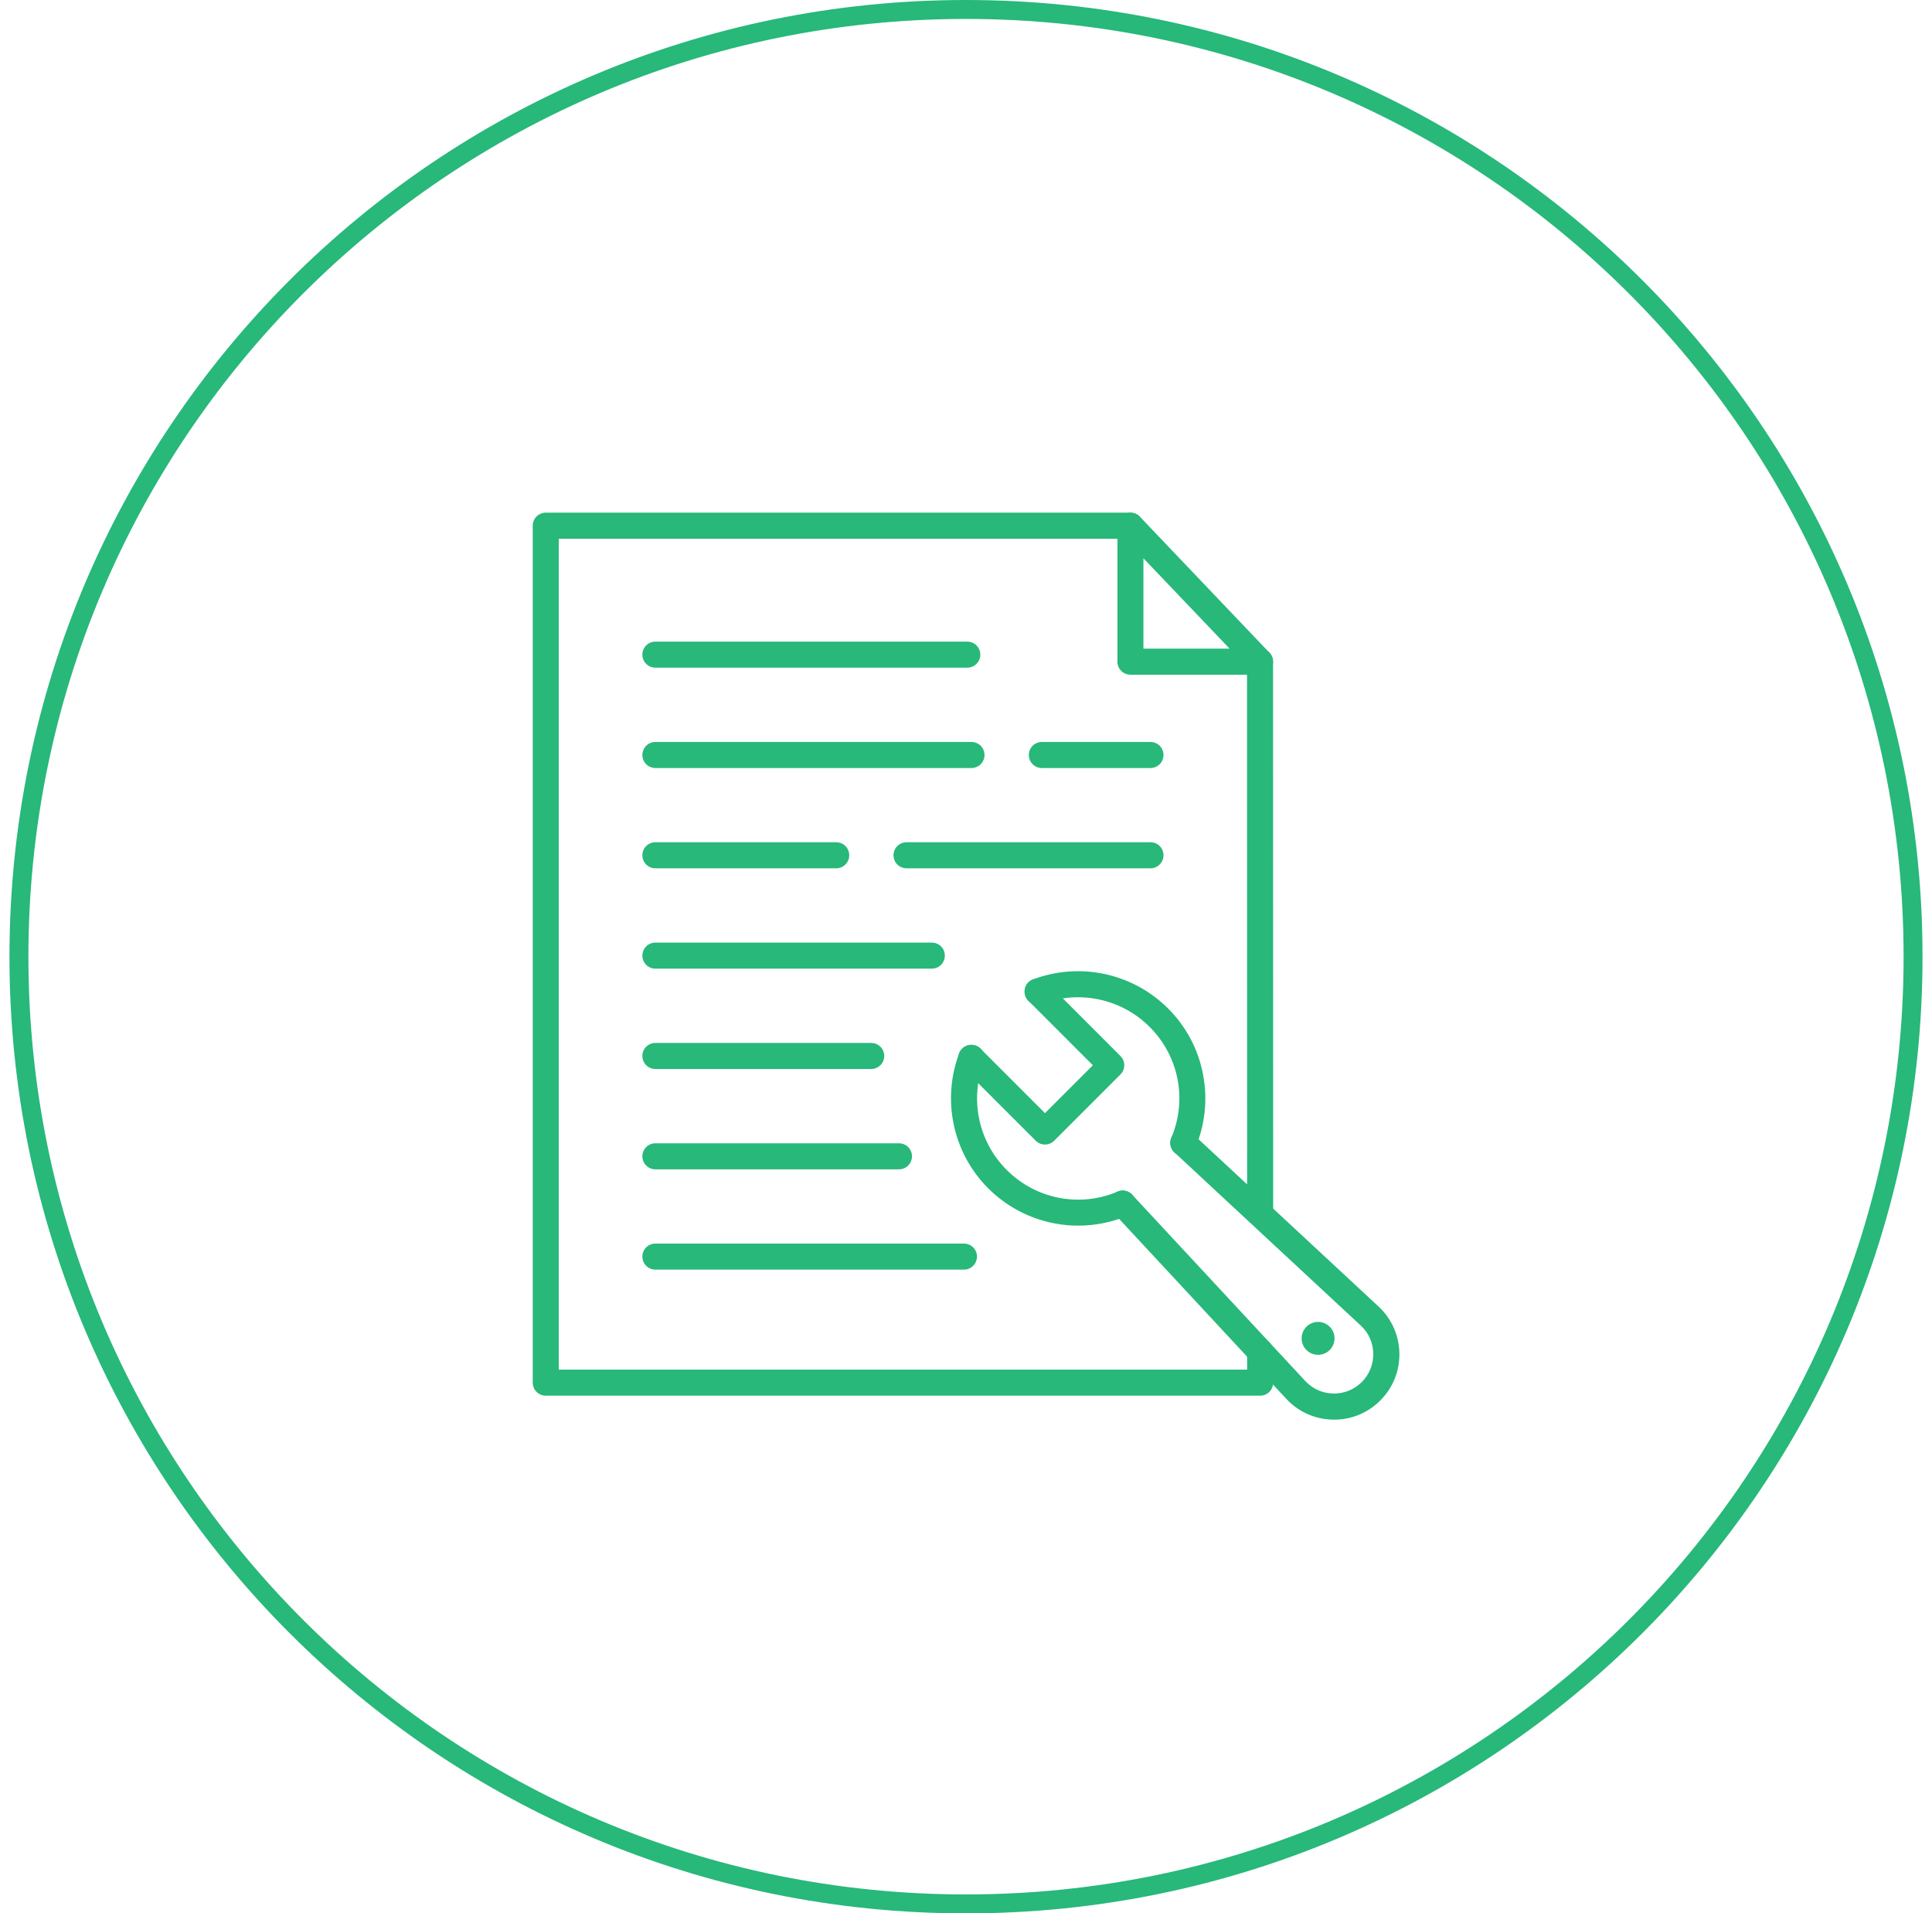
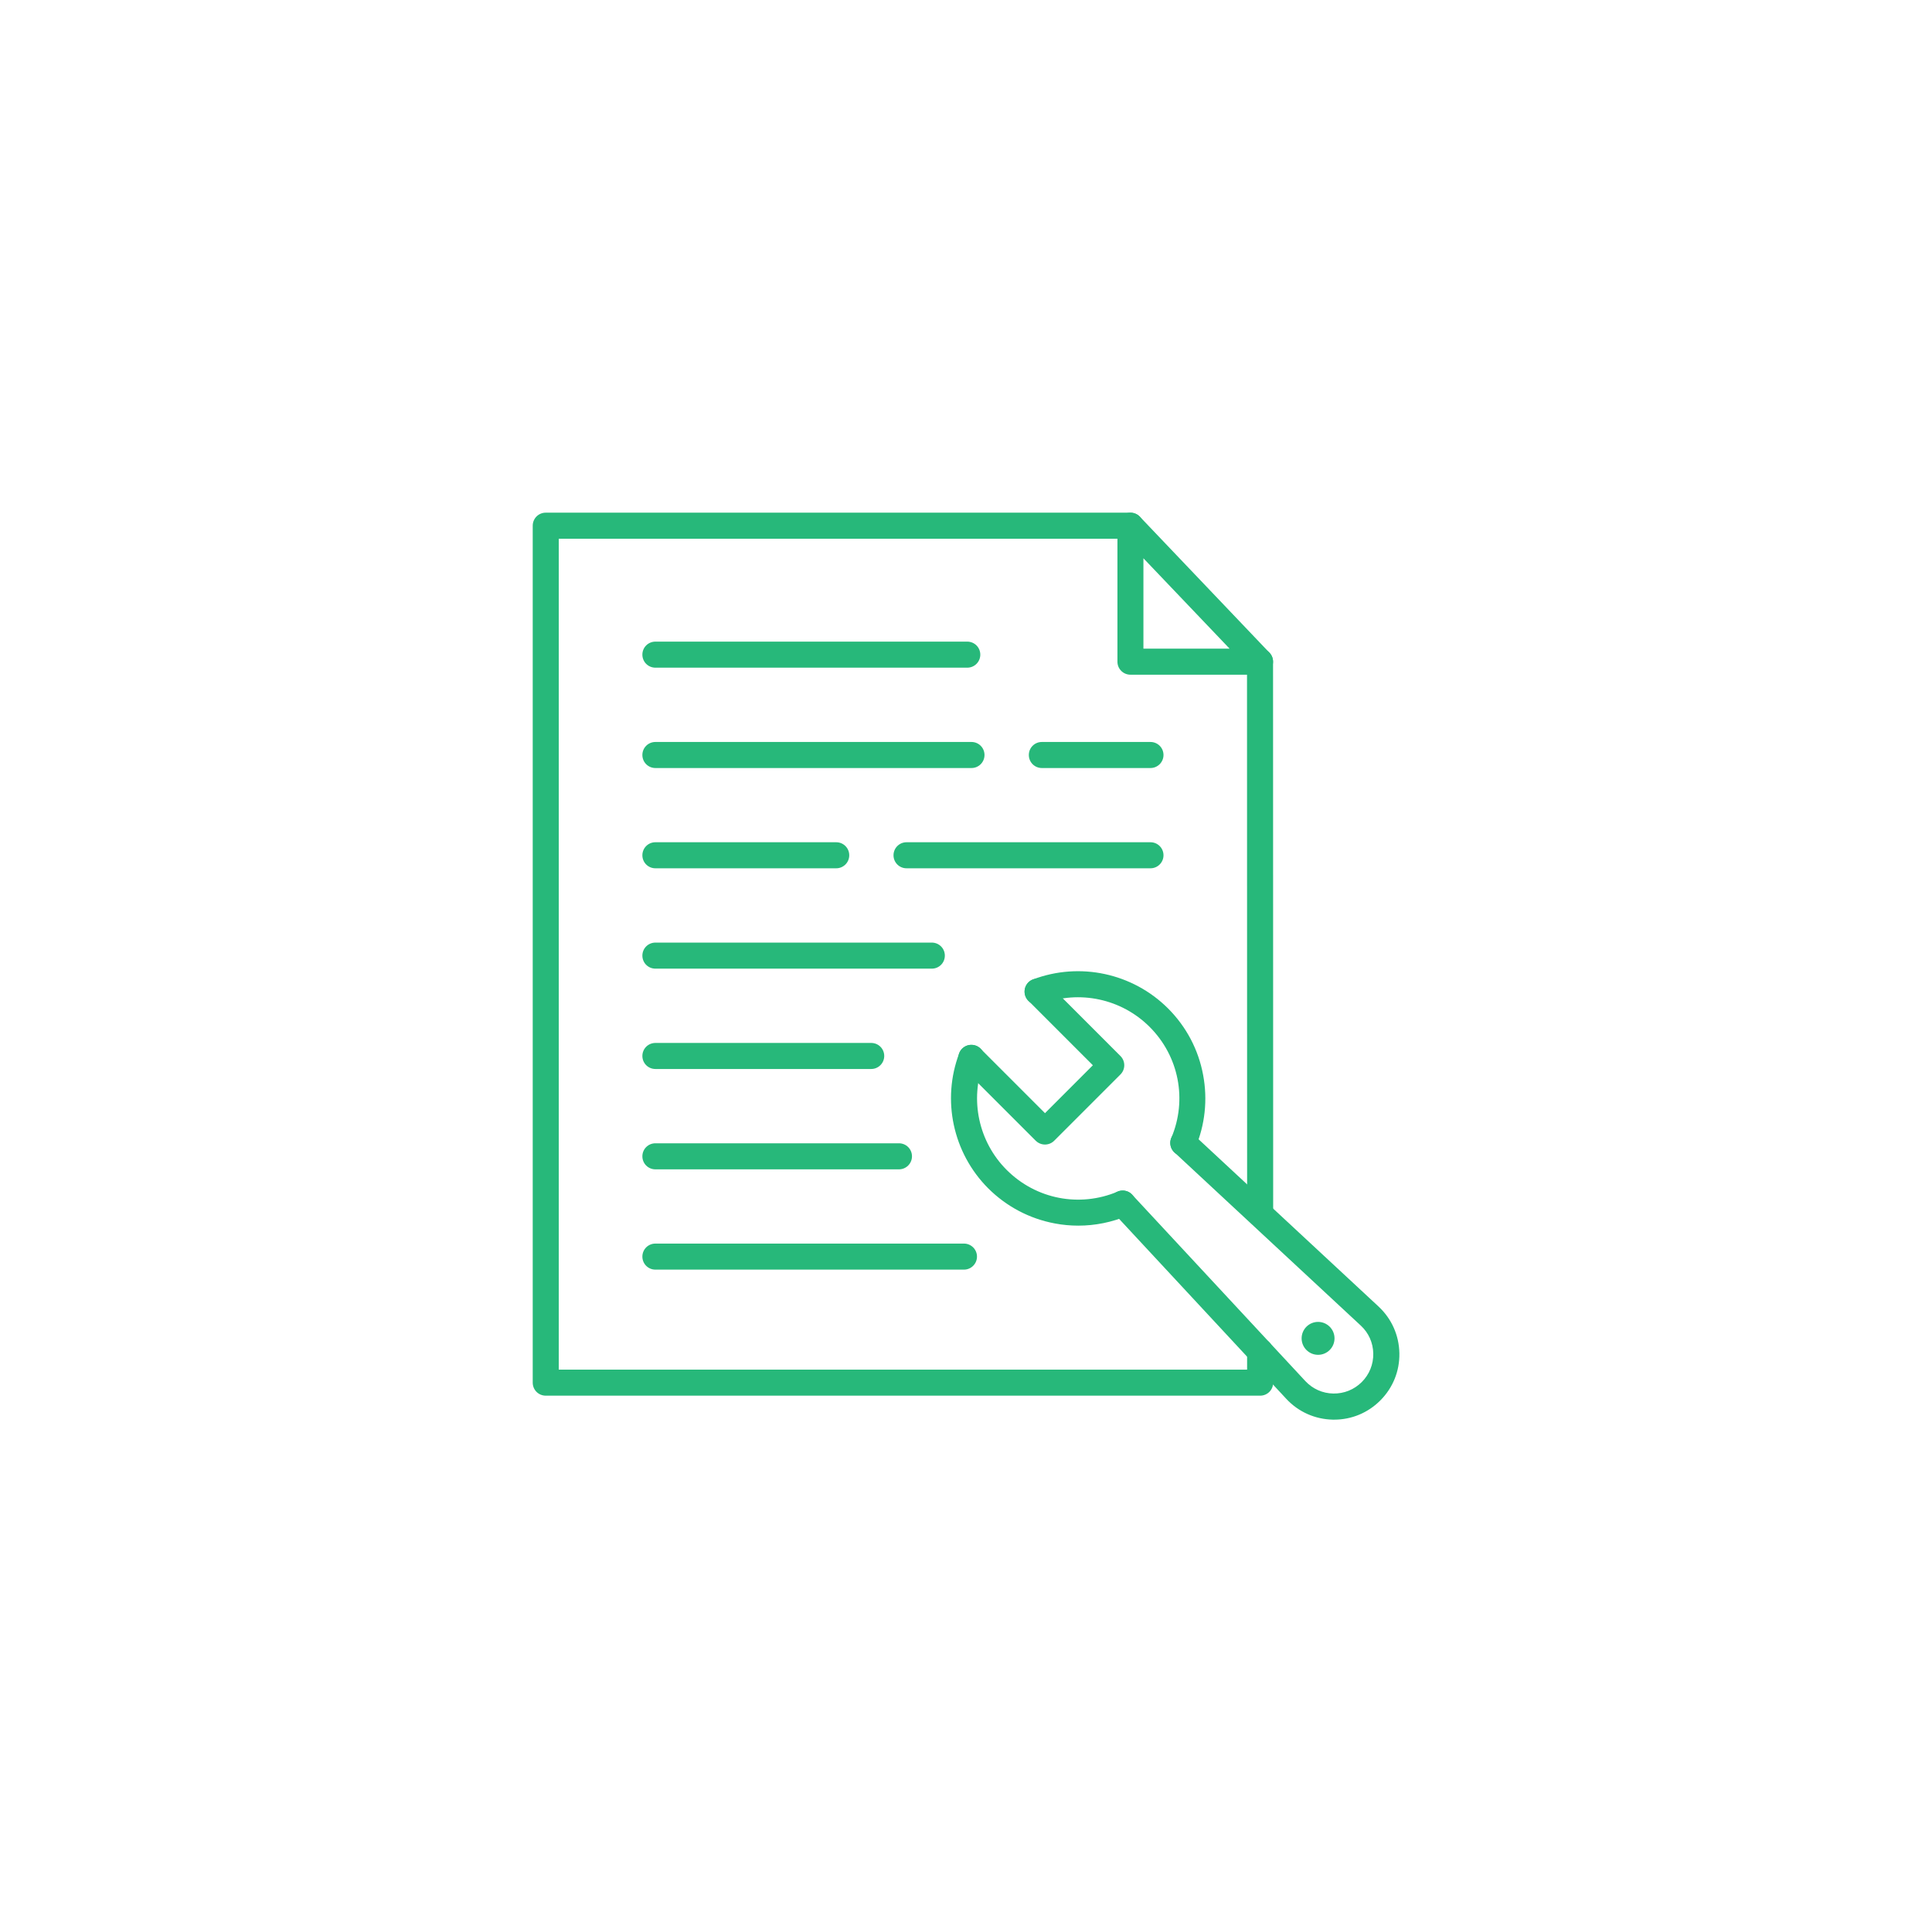
<svg xmlns="http://www.w3.org/2000/svg" width="102" height="101" viewBox="0 0 102 101" fill="none">
-   <path d="M51 0.5C78.614 0.5 101 22.886 101 50.5C101 78.114 78.614 100.5 51 100.5C23.386 100.5 1 78.114 1 50.5C1 22.886 23.386 0.5 51 0.5Z" stroke="#27B87A" />
  <path d="M66.53 64.697C66.148 64.697 65.842 64.391 65.842 64.01C65.842 62.316 65.842 55.691 65.839 49.153C65.839 42.785 65.836 36.494 65.836 34.928C65.836 34.547 66.142 34.241 66.523 34.241C66.905 34.241 67.211 34.547 67.211 34.928C67.211 36.494 67.211 42.781 67.214 49.153C67.214 55.691 67.217 62.319 67.217 64.01C67.217 64.388 66.908 64.697 66.53 64.697Z" fill="#27B87A" />
  <path d="M66.531 73.672H28.812C28.431 73.672 28.125 73.366 28.125 72.984V27.75C28.125 27.369 28.431 27.062 28.812 27.062H59.681C60.062 27.062 60.369 27.369 60.369 27.75C60.369 28.131 60.062 28.438 59.681 28.438H29.5V72.297H65.841V71.341C65.841 70.959 66.147 70.653 66.528 70.653C66.909 70.653 67.216 70.959 67.216 71.341V72.984C67.219 73.366 66.909 73.672 66.531 73.672Z" fill="#27B87A" />
  <path d="M51.067 35.244H34.602C34.22 35.244 33.914 34.937 33.914 34.556C33.914 34.175 34.22 33.869 34.602 33.869H51.067C51.448 33.869 51.755 34.175 51.755 34.556C51.755 34.937 51.448 35.244 51.067 35.244ZM51.289 40.541H34.602C34.22 40.541 33.914 40.234 33.914 39.853C33.914 39.472 34.22 39.166 34.602 39.166H51.289C51.67 39.166 51.977 39.472 51.977 39.853C51.977 40.234 51.67 40.541 51.289 40.541ZM60.739 40.541H55.005C54.623 40.541 54.317 40.234 54.317 39.853C54.317 39.472 54.623 39.166 55.005 39.166H60.739C61.12 39.166 61.427 39.472 61.427 39.853C61.427 40.234 61.117 40.541 60.739 40.541ZM44.148 45.834H34.602C34.22 45.834 33.914 45.528 33.914 45.147C33.914 44.766 34.22 44.459 34.602 44.459H44.148C44.53 44.459 44.836 44.766 44.836 45.147C44.836 45.528 44.527 45.834 44.148 45.834ZM60.739 45.834H47.861C47.48 45.834 47.173 45.528 47.173 45.147C47.173 44.766 47.48 44.459 47.861 44.459H60.739C61.12 44.459 61.427 44.766 61.427 45.147C61.427 45.528 61.117 45.834 60.739 45.834ZM49.195 51.131H34.602C34.22 51.131 33.914 50.825 33.914 50.444C33.914 50.062 34.22 49.756 34.602 49.756H49.195C49.577 49.756 49.883 50.062 49.883 50.444C49.883 50.825 49.577 51.131 49.195 51.131ZM45.995 56.428H34.602C34.22 56.428 33.914 56.122 33.914 55.74C33.914 55.359 34.22 55.053 34.602 55.053H45.995C46.377 55.053 46.683 55.359 46.683 55.74C46.683 56.122 46.373 56.428 45.995 56.428ZM47.461 61.725H34.602C34.22 61.725 33.914 61.419 33.914 61.037C33.914 60.656 34.22 60.35 34.602 60.35H47.461C47.842 60.35 48.148 60.656 48.148 61.037C48.148 61.419 47.839 61.725 47.461 61.725ZM50.892 67.019H34.602C34.22 67.019 33.914 66.712 33.914 66.331C33.914 65.95 34.22 65.644 34.602 65.644H50.892C51.27 65.644 51.58 65.95 51.58 66.331C51.58 66.712 51.27 67.019 50.892 67.019ZM66.523 35.615H59.683C59.302 35.615 58.995 35.309 58.995 34.928V27.75C58.995 27.469 59.167 27.215 59.427 27.112C59.689 27.009 59.986 27.072 60.18 27.275L67.02 34.453C67.211 34.653 67.264 34.944 67.155 35.197C67.045 35.45 66.798 35.615 66.523 35.615ZM60.367 34.24H64.917L60.367 29.469V34.24ZM56.927 64.697C56.514 64.697 56.098 64.659 55.689 64.581C54.355 64.331 53.139 63.691 52.173 62.728C50.308 60.862 49.708 58.062 50.642 55.597C50.777 55.24 51.173 55.062 51.53 55.197C51.886 55.331 52.064 55.728 51.93 56.084C51.186 58.047 51.664 60.275 53.148 61.756C54.695 63.303 56.995 63.75 59.008 62.9C59.358 62.753 59.761 62.916 59.908 63.266C60.055 63.615 59.892 64.019 59.542 64.165C58.708 64.519 57.82 64.697 56.927 64.697ZM62.473 61.019C62.383 61.019 62.292 61 62.205 60.965C61.855 60.819 61.692 60.416 61.839 60.066C62.692 58.053 62.242 55.75 60.695 54.206C59.211 52.722 56.986 52.244 55.023 52.987C54.667 53.122 54.27 52.944 54.136 52.587C54.002 52.231 54.18 51.834 54.536 51.7C57.005 50.766 59.802 51.369 61.667 53.231C62.63 54.194 63.273 55.409 63.52 56.747C63.764 58.05 63.62 59.384 63.105 60.6C62.995 60.862 62.742 61.019 62.473 61.019Z" fill="#27B87A" />
  <path d="M55.17 60.416C54.989 60.416 54.814 60.344 54.683 60.216L50.795 56.328C50.527 56.059 50.527 55.625 50.795 55.356C51.064 55.088 51.498 55.088 51.767 55.356L55.17 58.76L57.698 56.231L54.295 52.828C54.027 52.559 54.027 52.125 54.295 51.856C54.564 51.588 54.998 51.588 55.267 51.856L59.155 55.744C59.423 56.013 59.423 56.447 59.155 56.716L55.655 60.216C55.527 60.344 55.352 60.416 55.17 60.416ZM70.436 74.938H70.37C69.427 74.919 68.552 74.531 67.908 73.838L58.767 64C58.508 63.722 58.523 63.288 58.802 63.028C59.08 62.769 59.514 62.785 59.773 63.063L68.914 72.9C69.302 73.316 69.827 73.55 70.392 73.559C70.961 73.569 71.492 73.353 71.895 72.953C72.295 72.553 72.511 72.019 72.502 71.45C72.492 70.881 72.258 70.356 71.842 69.972L62.005 60.831C61.727 60.572 61.711 60.138 61.97 59.859C62.23 59.581 62.664 59.566 62.942 59.825L72.78 68.966C73.47 69.609 73.861 70.481 73.88 71.428C73.898 72.372 73.539 73.26 72.87 73.928C72.217 74.581 71.355 74.938 70.436 74.938Z" fill="#27B87A" />
  <path d="M69.588 71.516C70.067 71.516 70.456 71.127 70.456 70.647C70.456 70.167 70.067 69.778 69.588 69.778C69.108 69.778 68.719 70.167 68.719 70.647C68.719 71.127 69.108 71.516 69.588 71.516Z" fill="#27B87A" />
</svg>